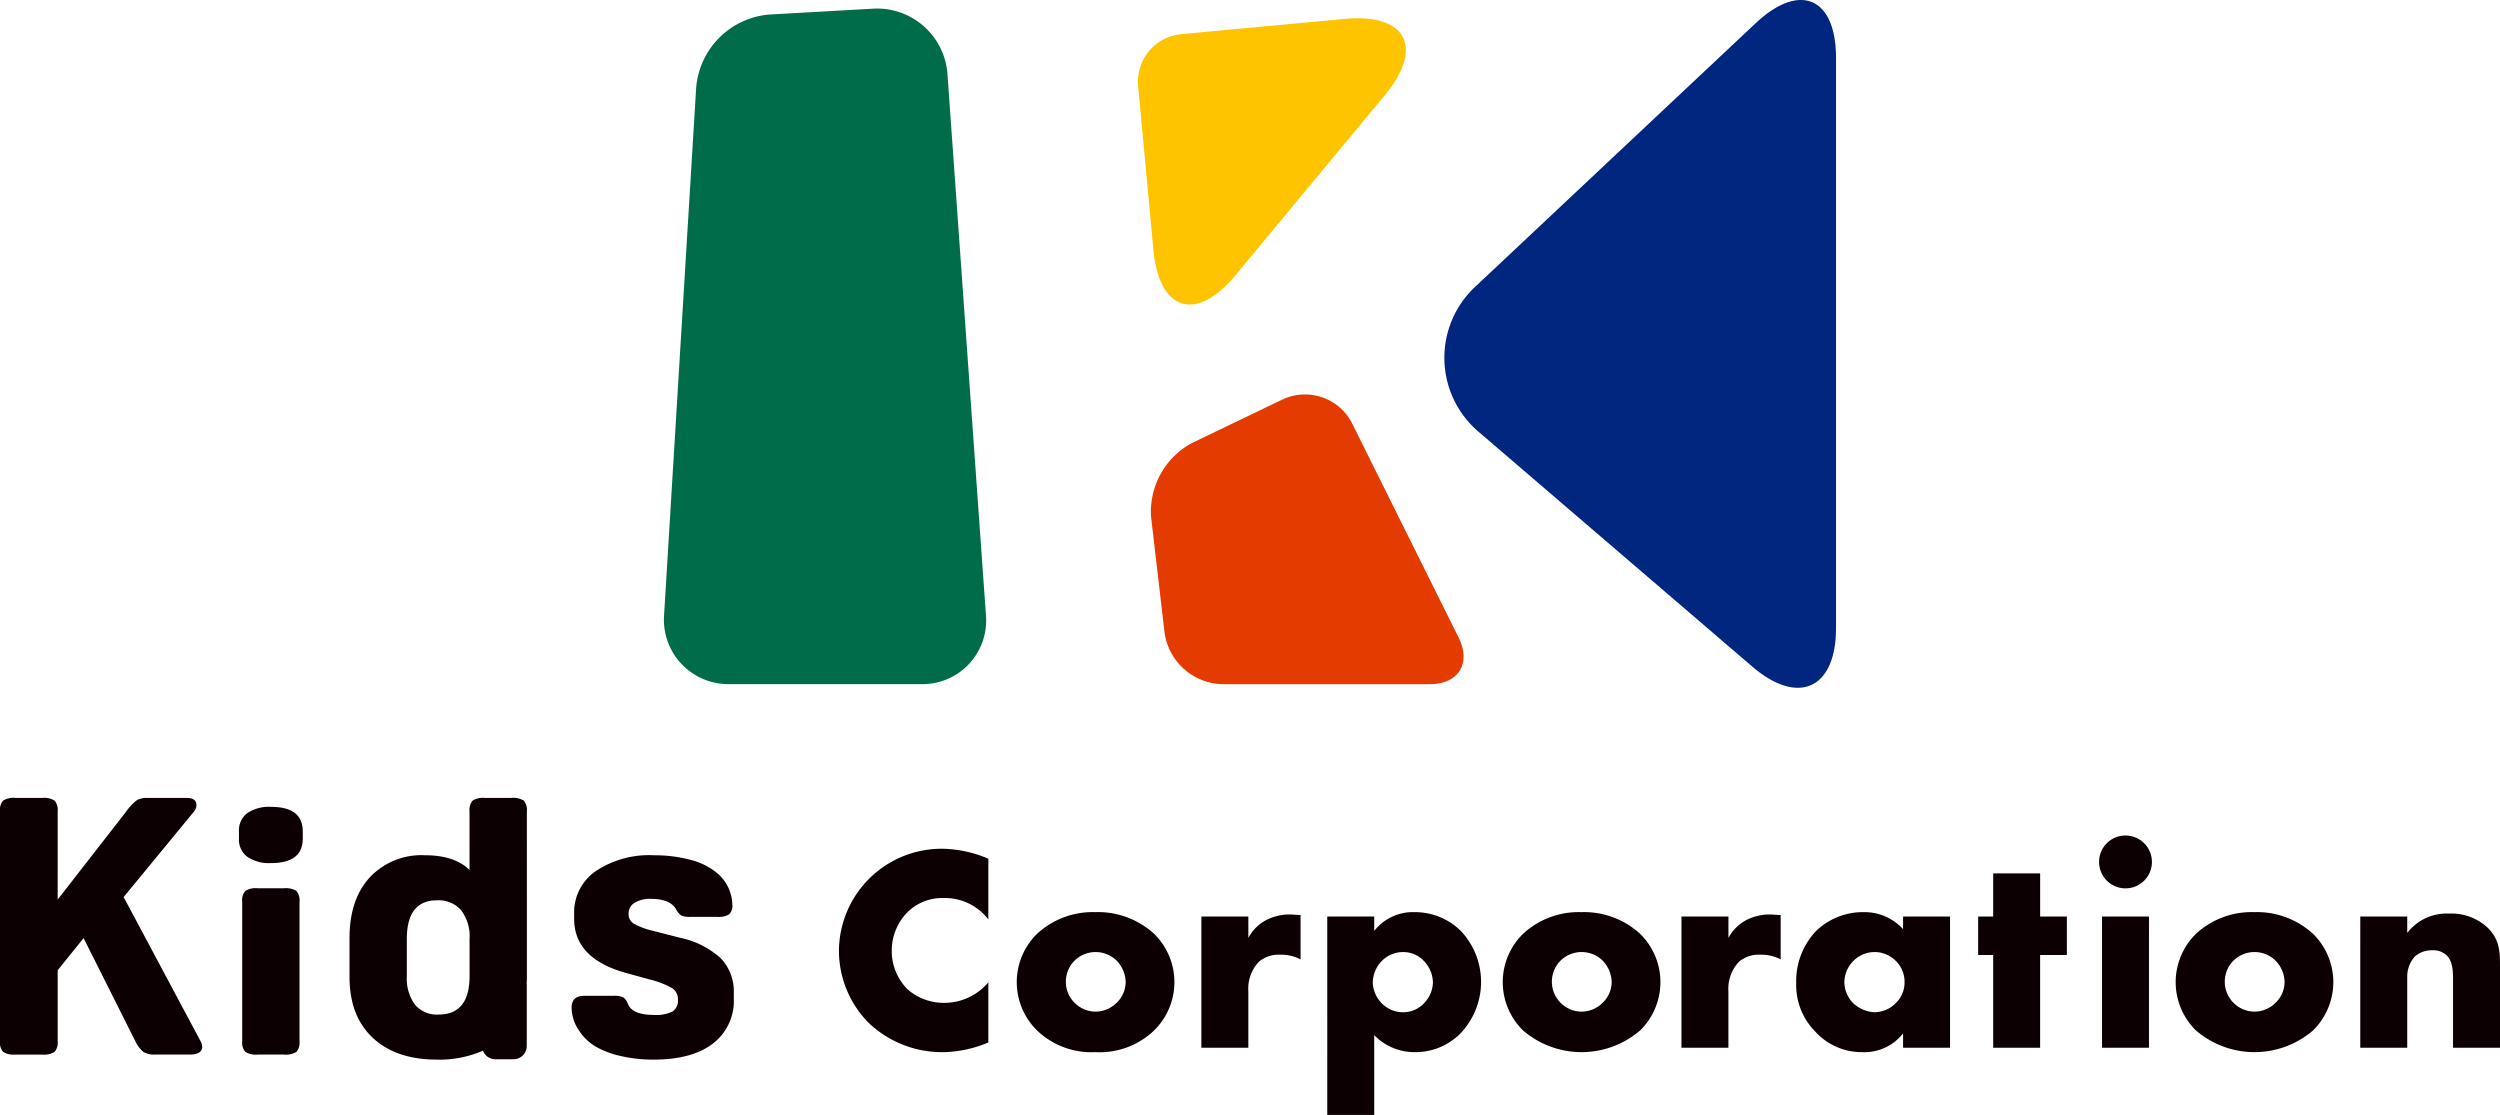
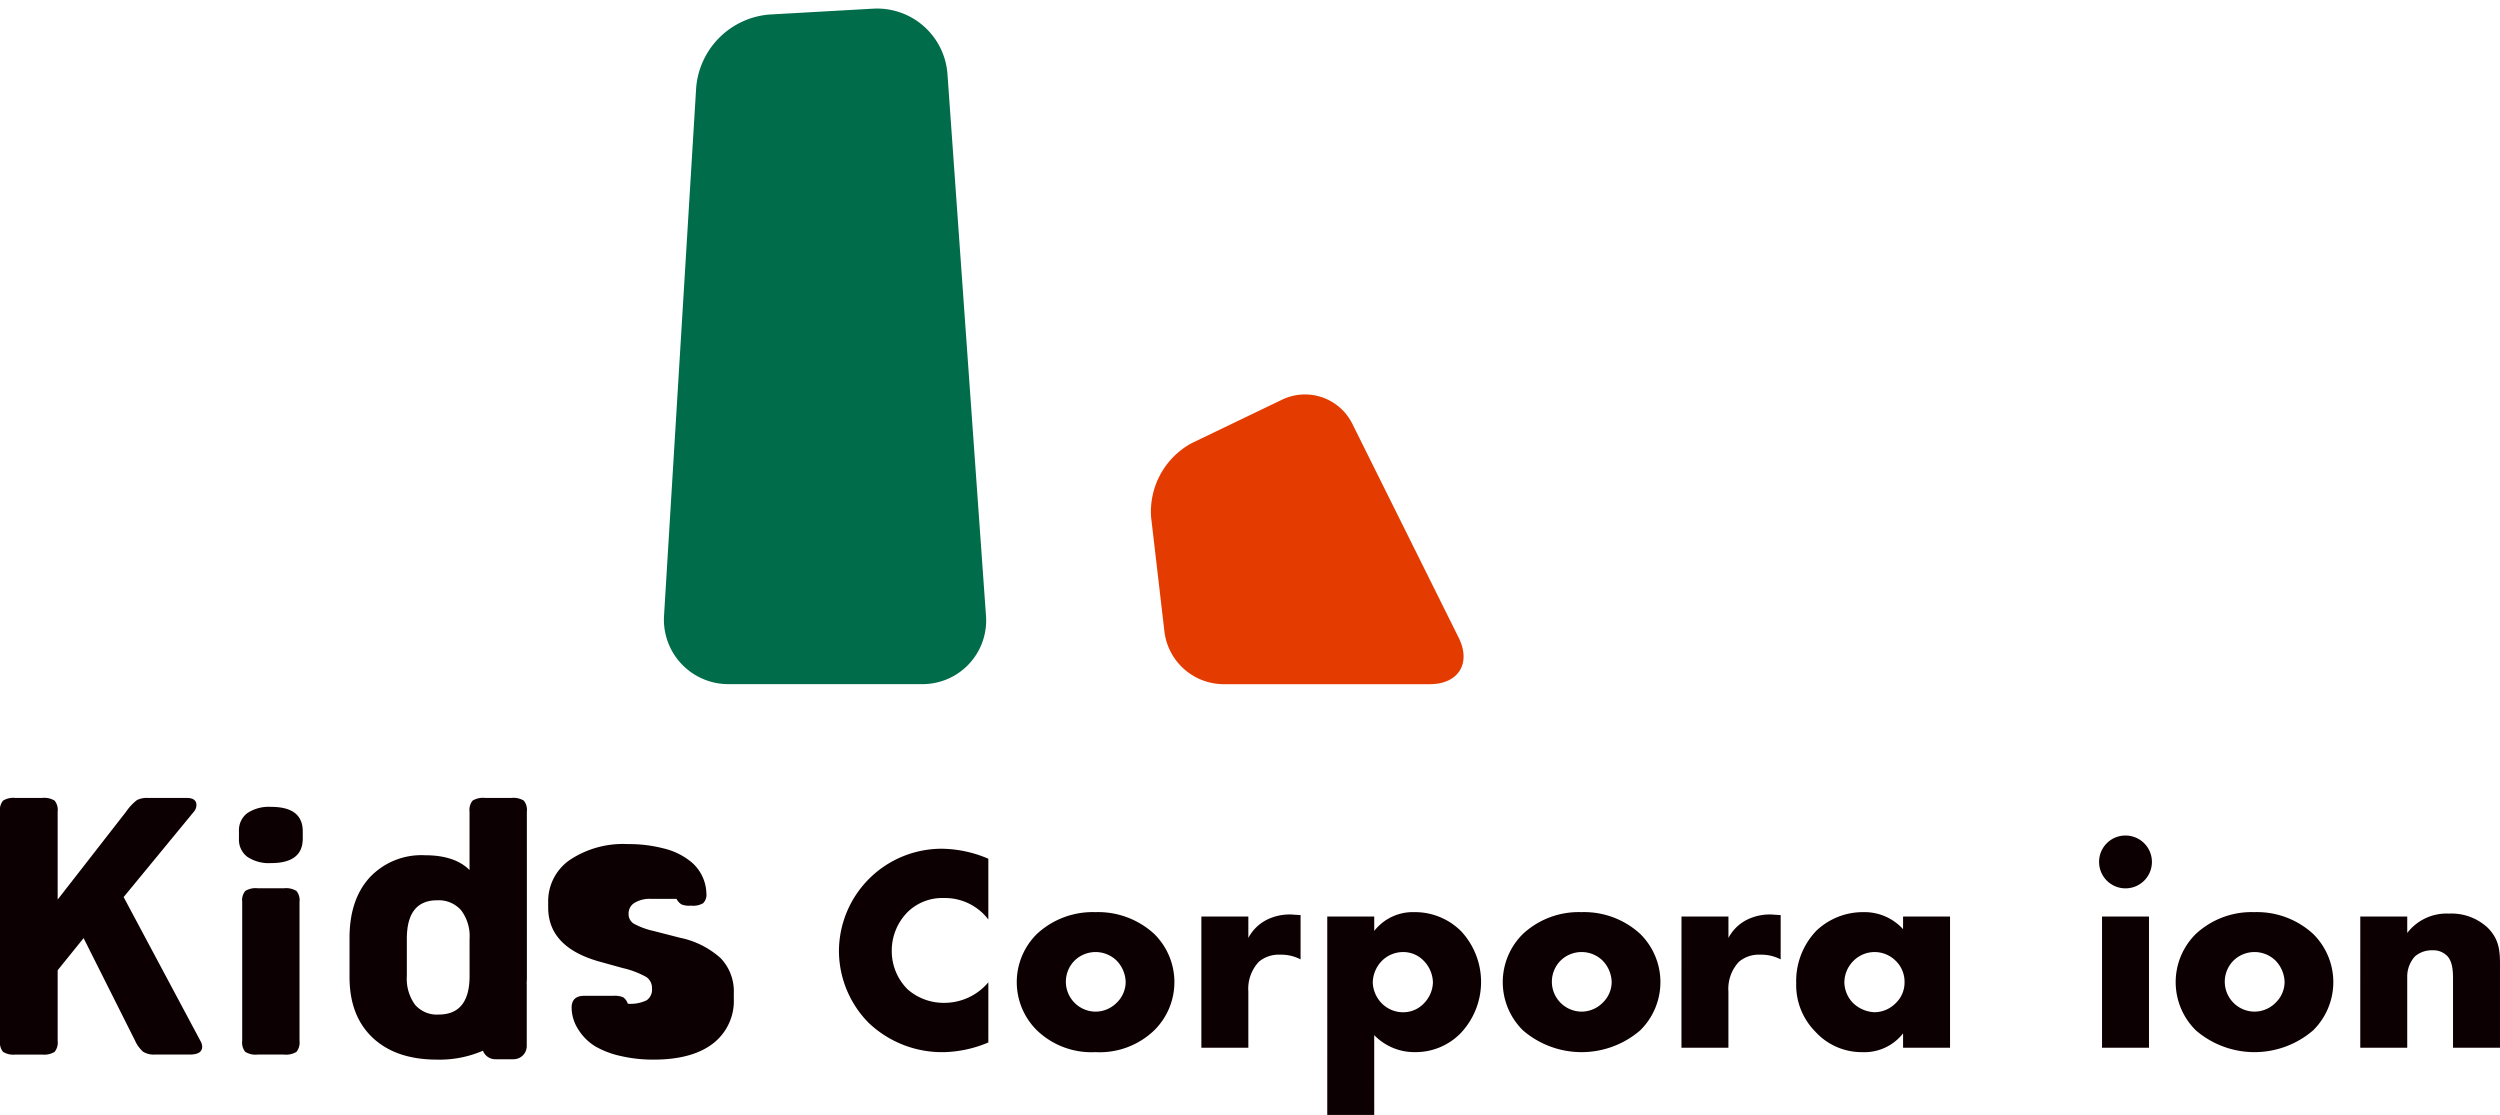
<svg xmlns="http://www.w3.org/2000/svg" id="identity_logo" width="349.133" height="155.707" viewBox="0 0 349.133 155.707">
  <defs>
    <clipPath id="clip-path">
      <rect id="長方形_385" data-name="長方形 385" width="349.133" height="155.707" fill="none" />
    </clipPath>
  </defs>
  <g id="グループ_164" data-name="グループ 164" transform="translate(0 0)" clip-path="url(#clip-path)">
    <path id="パス_550" data-name="パス 550" d="M97.287,104.37a16.849,16.849,0,0,1-6.147,1.352,14.864,14.864,0,0,1-10.575-4.1,14.344,14.344,0,0,1-4.141-9.96A14.347,14.347,0,0,1,90.893,77.317a16.925,16.925,0,0,1,6.394,1.394v8.484A7.614,7.614,0,0,0,91.1,84.2a6.927,6.927,0,0,0-4.92,1.8A7.635,7.635,0,0,0,83.8,91.623a7.546,7.546,0,0,0,2.212,5.327A7.639,7.639,0,0,0,91.1,98.838a8.021,8.021,0,0,0,6.189-2.87Z" transform="translate(40.737 41.213)" fill="#0d0002" />
    <path id="パス_551" data-name="パス 551" d="M111.808,99.61a11,11,0,0,1-8.2,3.034,10.983,10.983,0,0,1-8.157-3.034,9.452,9.452,0,0,1,0-13.486,11.443,11.443,0,0,1,8.157-3.032,11.584,11.584,0,0,1,8.2,3.032,9.452,9.452,0,0,1,0,13.486M100.7,89.856a4.18,4.18,0,0,0,2.951,7.132,4.179,4.179,0,0,0,2.91-1.228,4.049,4.049,0,0,0,1.271-2.911,4.446,4.446,0,0,0-1.271-2.992,4.2,4.2,0,0,0-5.861,0" transform="translate(49.372 44.291)" fill="#0d0002" />
    <path id="パス_552" data-name="パス 552" d="M109.44,83.593H116v2.991a5.9,5.9,0,0,1,2.583-2.54,7.145,7.145,0,0,1,3.4-.737c.161,0,.449.04,1.311.081v6.189a5.822,5.822,0,0,0-2.83-.655,4.308,4.308,0,0,0-2.992.983A5.531,5.531,0,0,0,116,94.086v7.829H109.44Z" transform="translate(58.335 44.405)" fill="#0d0002" />
    <path id="パス_553" data-name="パス 553" d="M127.468,111.416h-6.56V83.707h6.56v2.008a6.848,6.848,0,0,1,5.616-2.623,9.108,9.108,0,0,1,6.517,2.664,10.4,10.4,0,0,1-.166,14.346,8.794,8.794,0,0,1-6.27,2.54,7.8,7.8,0,0,1-5.7-2.375ZM128.533,89.9a4.462,4.462,0,0,0-1.271,3.032,4.416,4.416,0,0,0,1.271,2.91,4.191,4.191,0,0,0,2.951,1.231,3.956,3.956,0,0,0,2.91-1.231,4.34,4.34,0,0,0,1.271-2.91,4.462,4.462,0,0,0-1.271-3.032,3.952,3.952,0,0,0-2.91-1.233,4.186,4.186,0,0,0-2.951,1.233" transform="translate(64.448 44.291)" fill="#0d0002" />
    <path id="パス_554" data-name="パス 554" d="M156.079,99.61a12.537,12.537,0,0,1-16.354,0,9.448,9.448,0,0,1,0-13.486,11.445,11.445,0,0,1,8.157-3.032,11.577,11.577,0,0,1,8.2,3.032,9.448,9.448,0,0,1,0,13.486m-11.107-9.755a4.18,4.18,0,0,0,2.95,7.132,4.183,4.183,0,0,0,2.911-1.228,4.047,4.047,0,0,0,1.269-2.911,4.445,4.445,0,0,0-1.269-2.992,4.2,4.2,0,0,0-5.861,0" transform="translate(72.97 44.291)" fill="#0d0002" />
    <path id="パス_555" data-name="パス 555" d="M153.176,83.593h6.558v2.991a5.911,5.911,0,0,1,2.583-2.54,7.144,7.144,0,0,1,3.4-.737c.163,0,.451.04,1.311.081v6.189a5.816,5.816,0,0,0-2.83-.655,4.307,4.307,0,0,0-2.991.983,5.533,5.533,0,0,0-1.476,4.182v7.829h-6.558Z" transform="translate(81.648 44.405)" fill="#0d0002" />
    <path id="パス_556" data-name="パス 556" d="M178.551,83.707h6.558V102.03h-6.558v-2.008a6.849,6.849,0,0,1-5.7,2.623,8.767,8.767,0,0,1-6.6-2.911,9.229,9.229,0,0,1-2.625-6.721,10.151,10.151,0,0,1,2.827-7.339,9.435,9.435,0,0,1,6.6-2.582,7.258,7.258,0,0,1,5.494,2.378Zm-6.888,6.149a4.287,4.287,0,0,0-1.311,2.992,4.218,4.218,0,0,0,1.272,2.991,4.6,4.6,0,0,0,2.95,1.231,4.2,4.2,0,0,0,2.951-1.272,3.971,3.971,0,0,0,1.231-2.95,4.055,4.055,0,0,0-1.271-2.992,4.156,4.156,0,0,0-5.822,0" transform="translate(87.22 44.291)" fill="#0d0002" />
-     <path id="パス_557" data-name="パス 557" d="M188.855,90.958v12.953H182.3V90.958H180.2v-5.37H182.3V79.562h6.558v6.026h3.73v5.37Z" transform="translate(96.055 42.409)" fill="#0d0002" />
    <path id="パス_558" data-name="パス 558" d="M194.909,76.113a3.689,3.689,0,1,1-3.69,3.69,3.673,3.673,0,0,1,3.69-3.69m3.278,29.637h-6.558V87.427h6.558Z" transform="translate(101.926 40.571)" fill="#0d0002" />
    <path id="パス_559" data-name="パス 559" d="M217.38,99.61a12.539,12.539,0,0,1-16.356,0,9.452,9.452,0,0,1,0-13.486,11.443,11.443,0,0,1,8.157-3.032,11.584,11.584,0,0,1,8.2,3.032,9.452,9.452,0,0,1,0,13.486m-11.108-9.755a4.18,4.18,0,0,0,2.951,7.132,4.179,4.179,0,0,0,2.91-1.228,4.049,4.049,0,0,0,1.271-2.911,4.446,4.446,0,0,0-1.271-2.992,4.2,4.2,0,0,0-5.861,0" transform="translate(105.645 44.291)" fill="#0d0002" />
    <path id="パス_560" data-name="パス 560" d="M215.012,83.636h6.558v2.295a6.911,6.911,0,0,1,5.821-2.706,7.4,7.4,0,0,1,5.41,1.97c1.558,1.556,1.723,3.114,1.723,5.122v11.642h-6.56V92.695c0-1.065.041-2.664-.82-3.566a2.74,2.74,0,0,0-2.09-.779,3.582,3.582,0,0,0-2.418.86,4.207,4.207,0,0,0-1.067,2.91v9.839h-6.558Z" transform="translate(114.609 44.362)" fill="#0d0002" />
    <path id="パス_561" data-name="パス 561" d="M17.266,86.532l10.721,20.084a1.7,1.7,0,0,1,.251.8q0,1.106-1.711,1.108H21.644a2.838,2.838,0,0,1-1.636-.377,4.464,4.464,0,0,1-1.133-1.536l-7.2-14.346L8.054,96.751v9.865a2.058,2.058,0,0,1-.428,1.536,2.786,2.786,0,0,1-1.737.377H2.164a2.775,2.775,0,0,1-1.735-.377A2.044,2.044,0,0,1,0,106.616V74.6a2.04,2.04,0,0,1,.429-1.536,2.775,2.775,0,0,1,1.735-.377H5.889a2.786,2.786,0,0,1,1.737.377A2.053,2.053,0,0,1,8.054,74.6v12.28L17.617,74.6a7.1,7.1,0,0,1,1.512-1.611,2.977,2.977,0,0,1,1.509-.3h5.436q1.361,0,1.36,1.006a1.484,1.484,0,0,1-.353.908Z" transform="translate(-0.001 38.746)" fill="#0d0002" />
    <path id="パス_562" data-name="パス 562" d="M26.249,81.354a5.4,5.4,0,0,1-3.322-.881,3,3,0,0,1-1.159-2.542V76.925a3,3,0,0,1,1.159-2.543,5.413,5.413,0,0,1,3.322-.88q4.429,0,4.429,3.423v1.006q0,3.426-4.429,3.423m3.977,24.827a2.053,2.053,0,0,1-.428,1.536,2.786,2.786,0,0,1-1.737.377H24.386a2.772,2.772,0,0,1-1.735-.377,2.04,2.04,0,0,1-.429-1.536v-19.4a2.038,2.038,0,0,1,.429-1.535,2.761,2.761,0,0,1,1.735-.377h3.675a2.776,2.776,0,0,1,1.737.377,2.051,2.051,0,0,1,.428,1.535Z" transform="translate(11.603 39.179)" fill="#0d0002" />
-     <path id="パス_563" data-name="パス 563" d="M63.5,106.45a19.921,19.921,0,0,1-4.556-.5,12.5,12.5,0,0,1-3.5-1.311,7.274,7.274,0,0,1-2.465-2.439,5.694,5.694,0,0,1-.908-3q0-1.66,1.761-1.66h4.078a3.086,3.086,0,0,1,1.358.2,1.849,1.849,0,0,1,.655.906q.6,1.561,3.624,1.561a5.178,5.178,0,0,0,2.618-.478,1.784,1.784,0,0,0,.754-1.636,1.854,1.854,0,0,0-.779-1.611,12.412,12.412,0,0,0-3.3-1.257l-3.271-.906q-7.147-2.012-7.147-7.552v-.7a7,7,0,0,1,3.02-5.941,13.414,13.414,0,0,1,8.1-2.214,19.358,19.358,0,0,1,4.984.6,9.571,9.571,0,0,1,3.574,1.662,5.921,5.921,0,0,1,2.416,4.631,1.652,1.652,0,0,1-.452,1.36,2.726,2.726,0,0,1-1.611.351H68.634a2.932,2.932,0,0,1-1.208-.175,1.907,1.907,0,0,1-.705-.782Q65.916,84,63.148,84a4.109,4.109,0,0,0-2.292.555,1.729,1.729,0,0,0-.829,1.51,1.571,1.571,0,0,0,.7,1.384,10.326,10.326,0,0,0,2.77,1.03l3.725.957a12.082,12.082,0,0,1,5.688,2.87,6.7,6.7,0,0,1,1.811,4.883v.705a7.5,7.5,0,0,1-2.919,6.316q-2.92,2.242-8.3,2.241" transform="translate(27.757 41.529)" fill="#0d0002" />
+     <path id="パス_563" data-name="パス 563" d="M63.5,106.45a19.921,19.921,0,0,1-4.556-.5,12.5,12.5,0,0,1-3.5-1.311,7.274,7.274,0,0,1-2.465-2.439,5.694,5.694,0,0,1-.908-3q0-1.66,1.761-1.66h4.078a3.086,3.086,0,0,1,1.358.2,1.849,1.849,0,0,1,.655.906a5.178,5.178,0,0,0,2.618-.478,1.784,1.784,0,0,0,.754-1.636,1.854,1.854,0,0,0-.779-1.611,12.412,12.412,0,0,0-3.3-1.257l-3.271-.906q-7.147-2.012-7.147-7.552v-.7a7,7,0,0,1,3.02-5.941,13.414,13.414,0,0,1,8.1-2.214,19.358,19.358,0,0,1,4.984.6,9.571,9.571,0,0,1,3.574,1.662,5.921,5.921,0,0,1,2.416,4.631,1.652,1.652,0,0,1-.452,1.36,2.726,2.726,0,0,1-1.611.351H68.634a2.932,2.932,0,0,1-1.208-.175,1.907,1.907,0,0,1-.705-.782Q65.916,84,63.148,84a4.109,4.109,0,0,0-2.292.555,1.729,1.729,0,0,0-.829,1.51,1.571,1.571,0,0,0,.7,1.384,10.326,10.326,0,0,0,2.77,1.03l3.725.957a12.082,12.082,0,0,1,5.688,2.87,6.7,6.7,0,0,1,1.811,4.883v.705a7.5,7.5,0,0,1-2.919,6.316q-2.92,2.242-8.3,2.241" transform="translate(27.757 41.529)" fill="#0d0002" />
    <path id="パス_564" data-name="パス 564" d="M56.606,74.6a2.046,2.046,0,0,0-.429-1.536,2.781,2.781,0,0,0-1.735-.377H50.765a2.783,2.783,0,0,0-1.737.377A2.054,2.054,0,0,0,48.6,74.6v8.156q-2.065-2.065-6.241-2.065a9.9,9.9,0,0,0-7.7,3.1q-2.817,3.093-2.818,8.43v5.487q0,5.436,3.247,8.481t8.985,3.046a15.254,15.254,0,0,0,6.4-1.246A1.842,1.842,0,0,0,52.2,109.18h2.545a1.846,1.846,0,0,0,1.846-1.846V98.746c0-.046-.011-.087-.014-.133.012-.25.032-.5.032-.756Zm-8,22.953q0,5.388-4.329,5.387a4.01,4.01,0,0,1-3.3-1.386,6.179,6.179,0,0,1-1.133-4V92.37q0-5.386,4.23-5.386a4.165,4.165,0,0,1,3.347,1.384,6,6,0,0,1,1.184,4Z" transform="translate(16.972 38.746)" fill="#0d0002" />
-     <path id="パス_565" data-name="パス 565" d="M132.544,1.752,118.7,3.044h0l-9.01.842a6.669,6.669,0,0,0-6,7.239l1.157,12.4.975,10.46c.8,8.6,5.97,10.195,11.482,3.547l20.858-25.151c5.513-6.647,2.986-11.429-5.611-10.627" transform="translate(55.251 0.887)" fill="#ffc400" />
    <path id="パス_566" data-name="パス 566" d="M105.45,85.492a8.892,8.892,0,0,1-8.974,9.635h-26.9A9,9,0,0,1,60.5,85.486L64.984,11.8A11.166,11.166,0,0,1,75.214,1.614L89.745.793a9.86,9.86,0,0,1,10.328,9.091Z" transform="translate(32.24 0.415)" fill="#006c4a" />
-     <path id="パス_567" data-name="パス 567" d="M136.077,39.865a13.579,13.579,0,0,0,.468,20.6l38.028,32.624c6.437,5.52,11.7,3.1,11.7-5.379V8.111c0-8.479-5.056-10.667-11.236-4.86Z" transform="translate(70.135 0)" fill="#00267f" />
    <path id="パス_568" data-name="パス 568" d="M132.963,39.994a7.382,7.382,0,0,0-9.755-3.348l-12.641,6.078a10.9,10.9,0,0,0-5.689,10.336l1.881,16.134a8.362,8.362,0,0,0,8.084,7.2h28.976c3.984,0,5.792-2.919,4.018-6.486Z" transform="translate(55.875 19.152)" fill="#e43c00" />
  </g>
</svg>